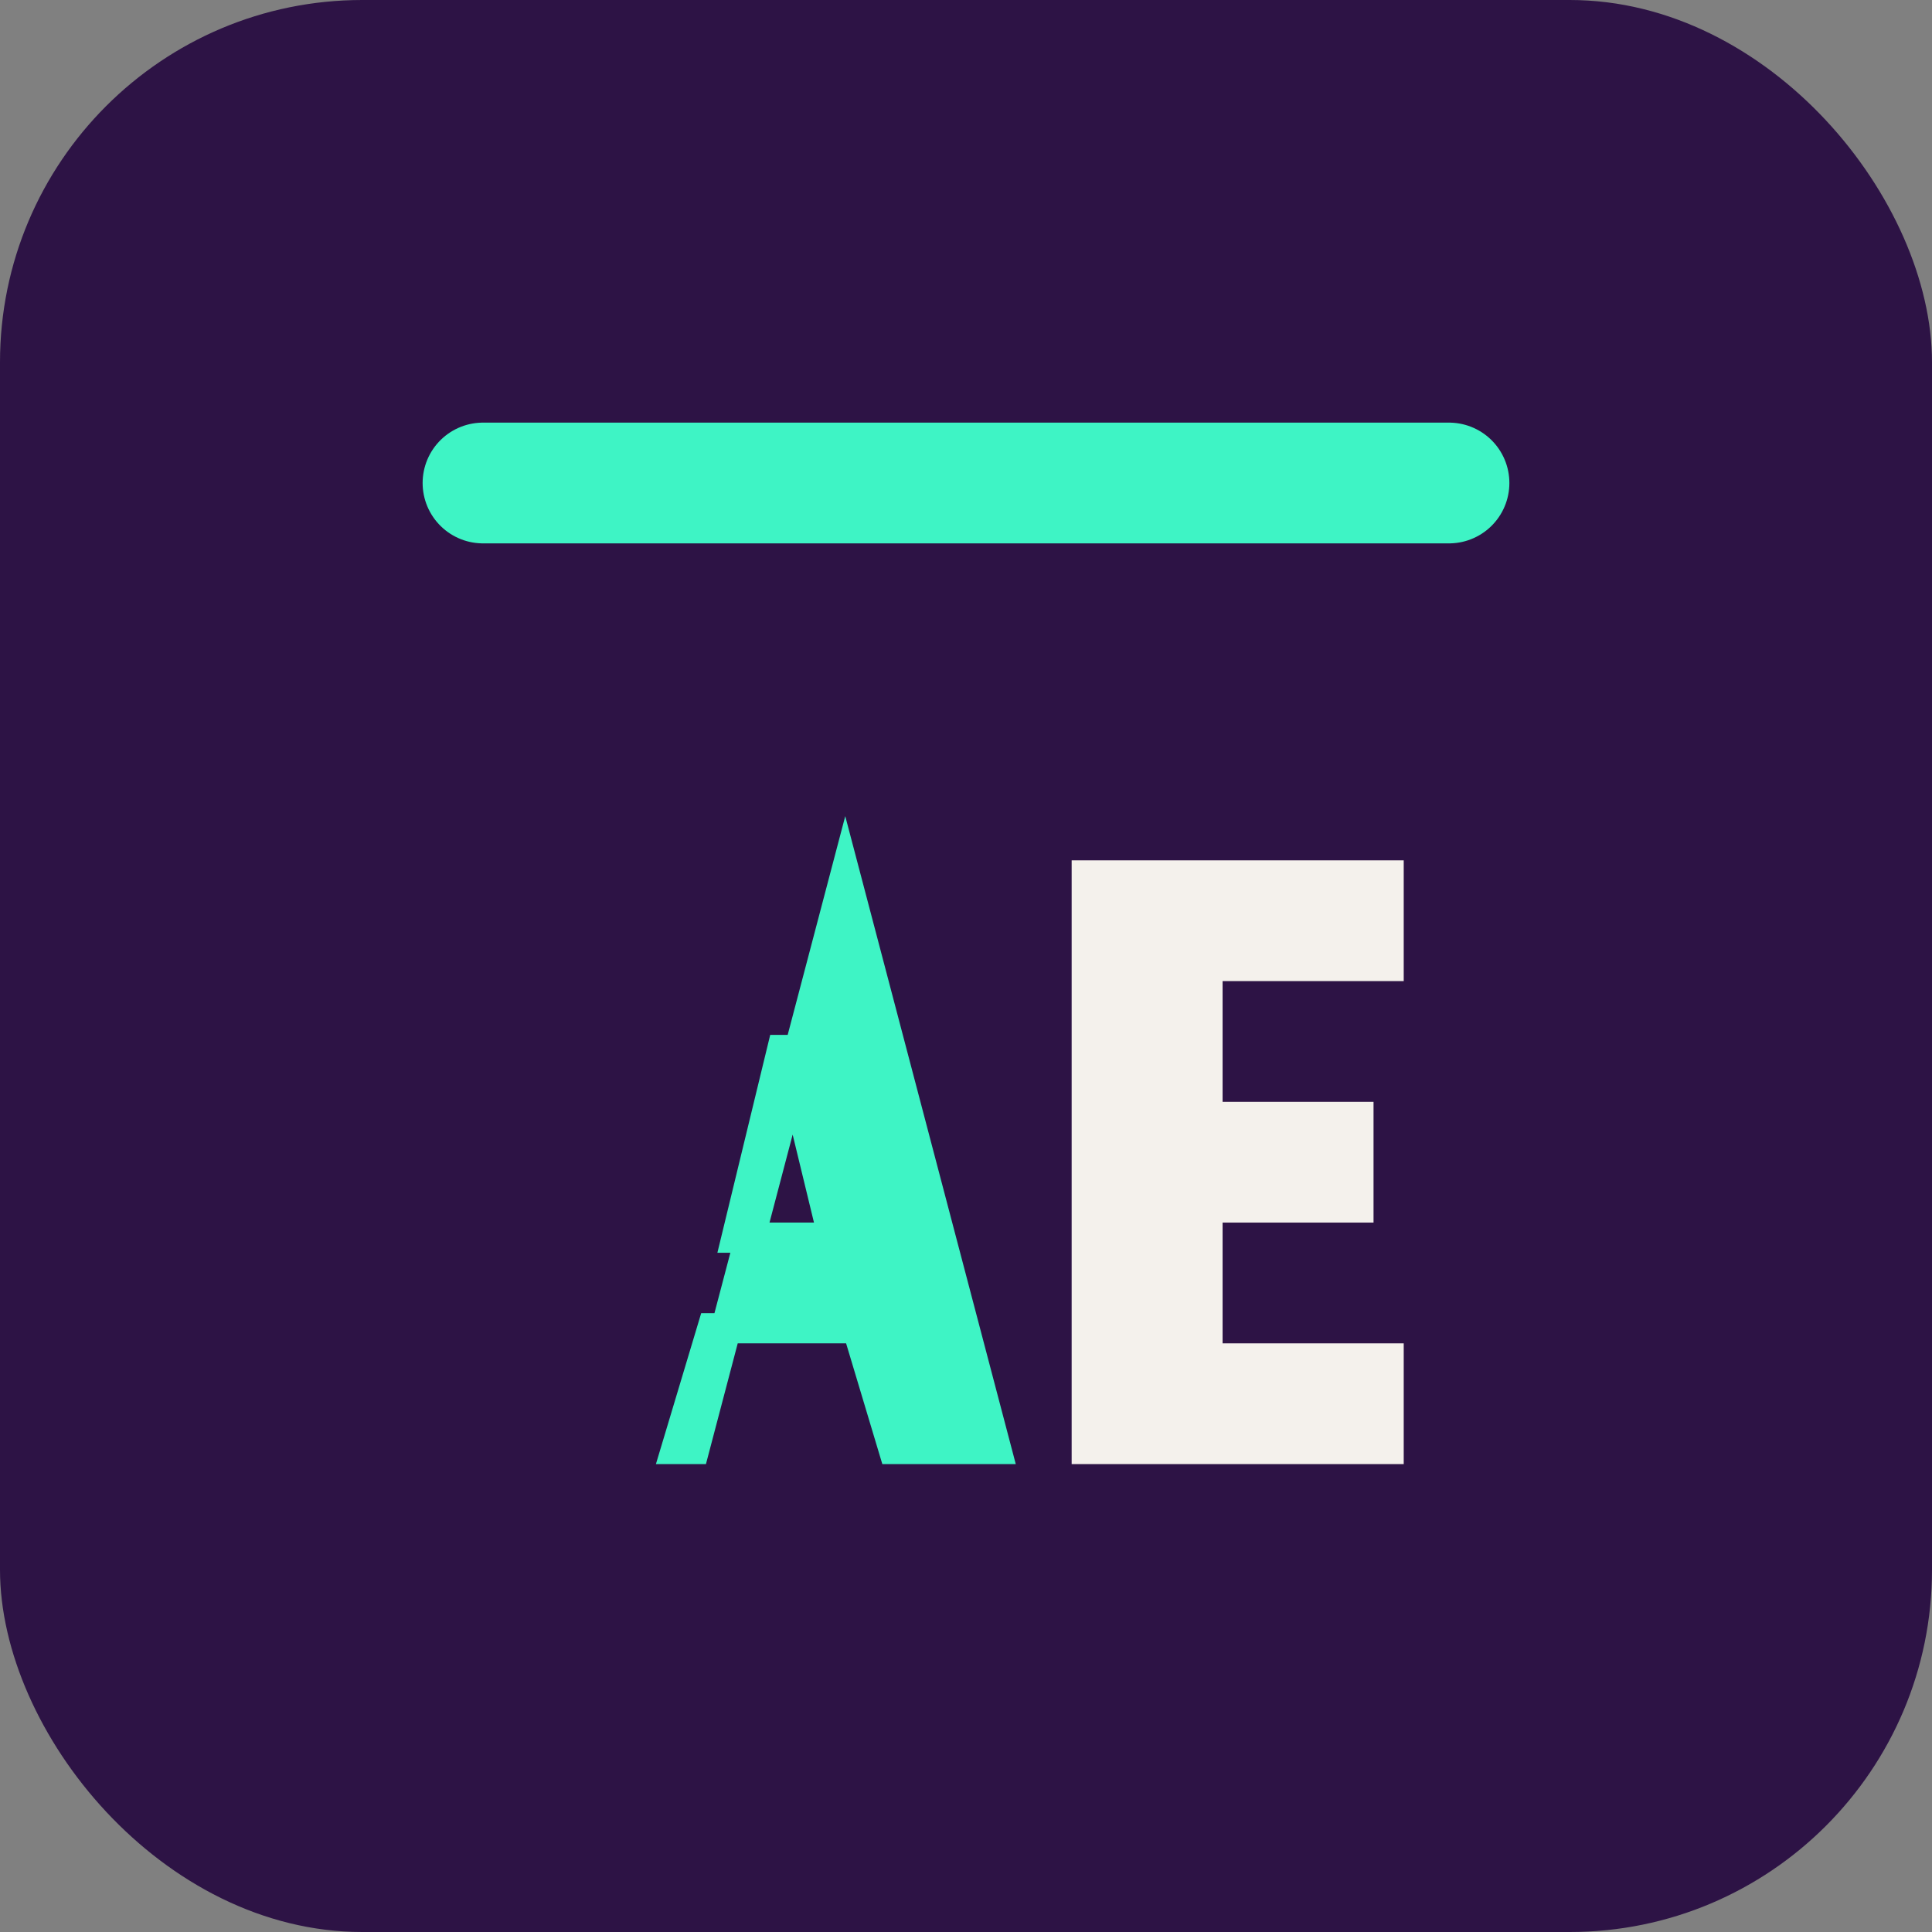
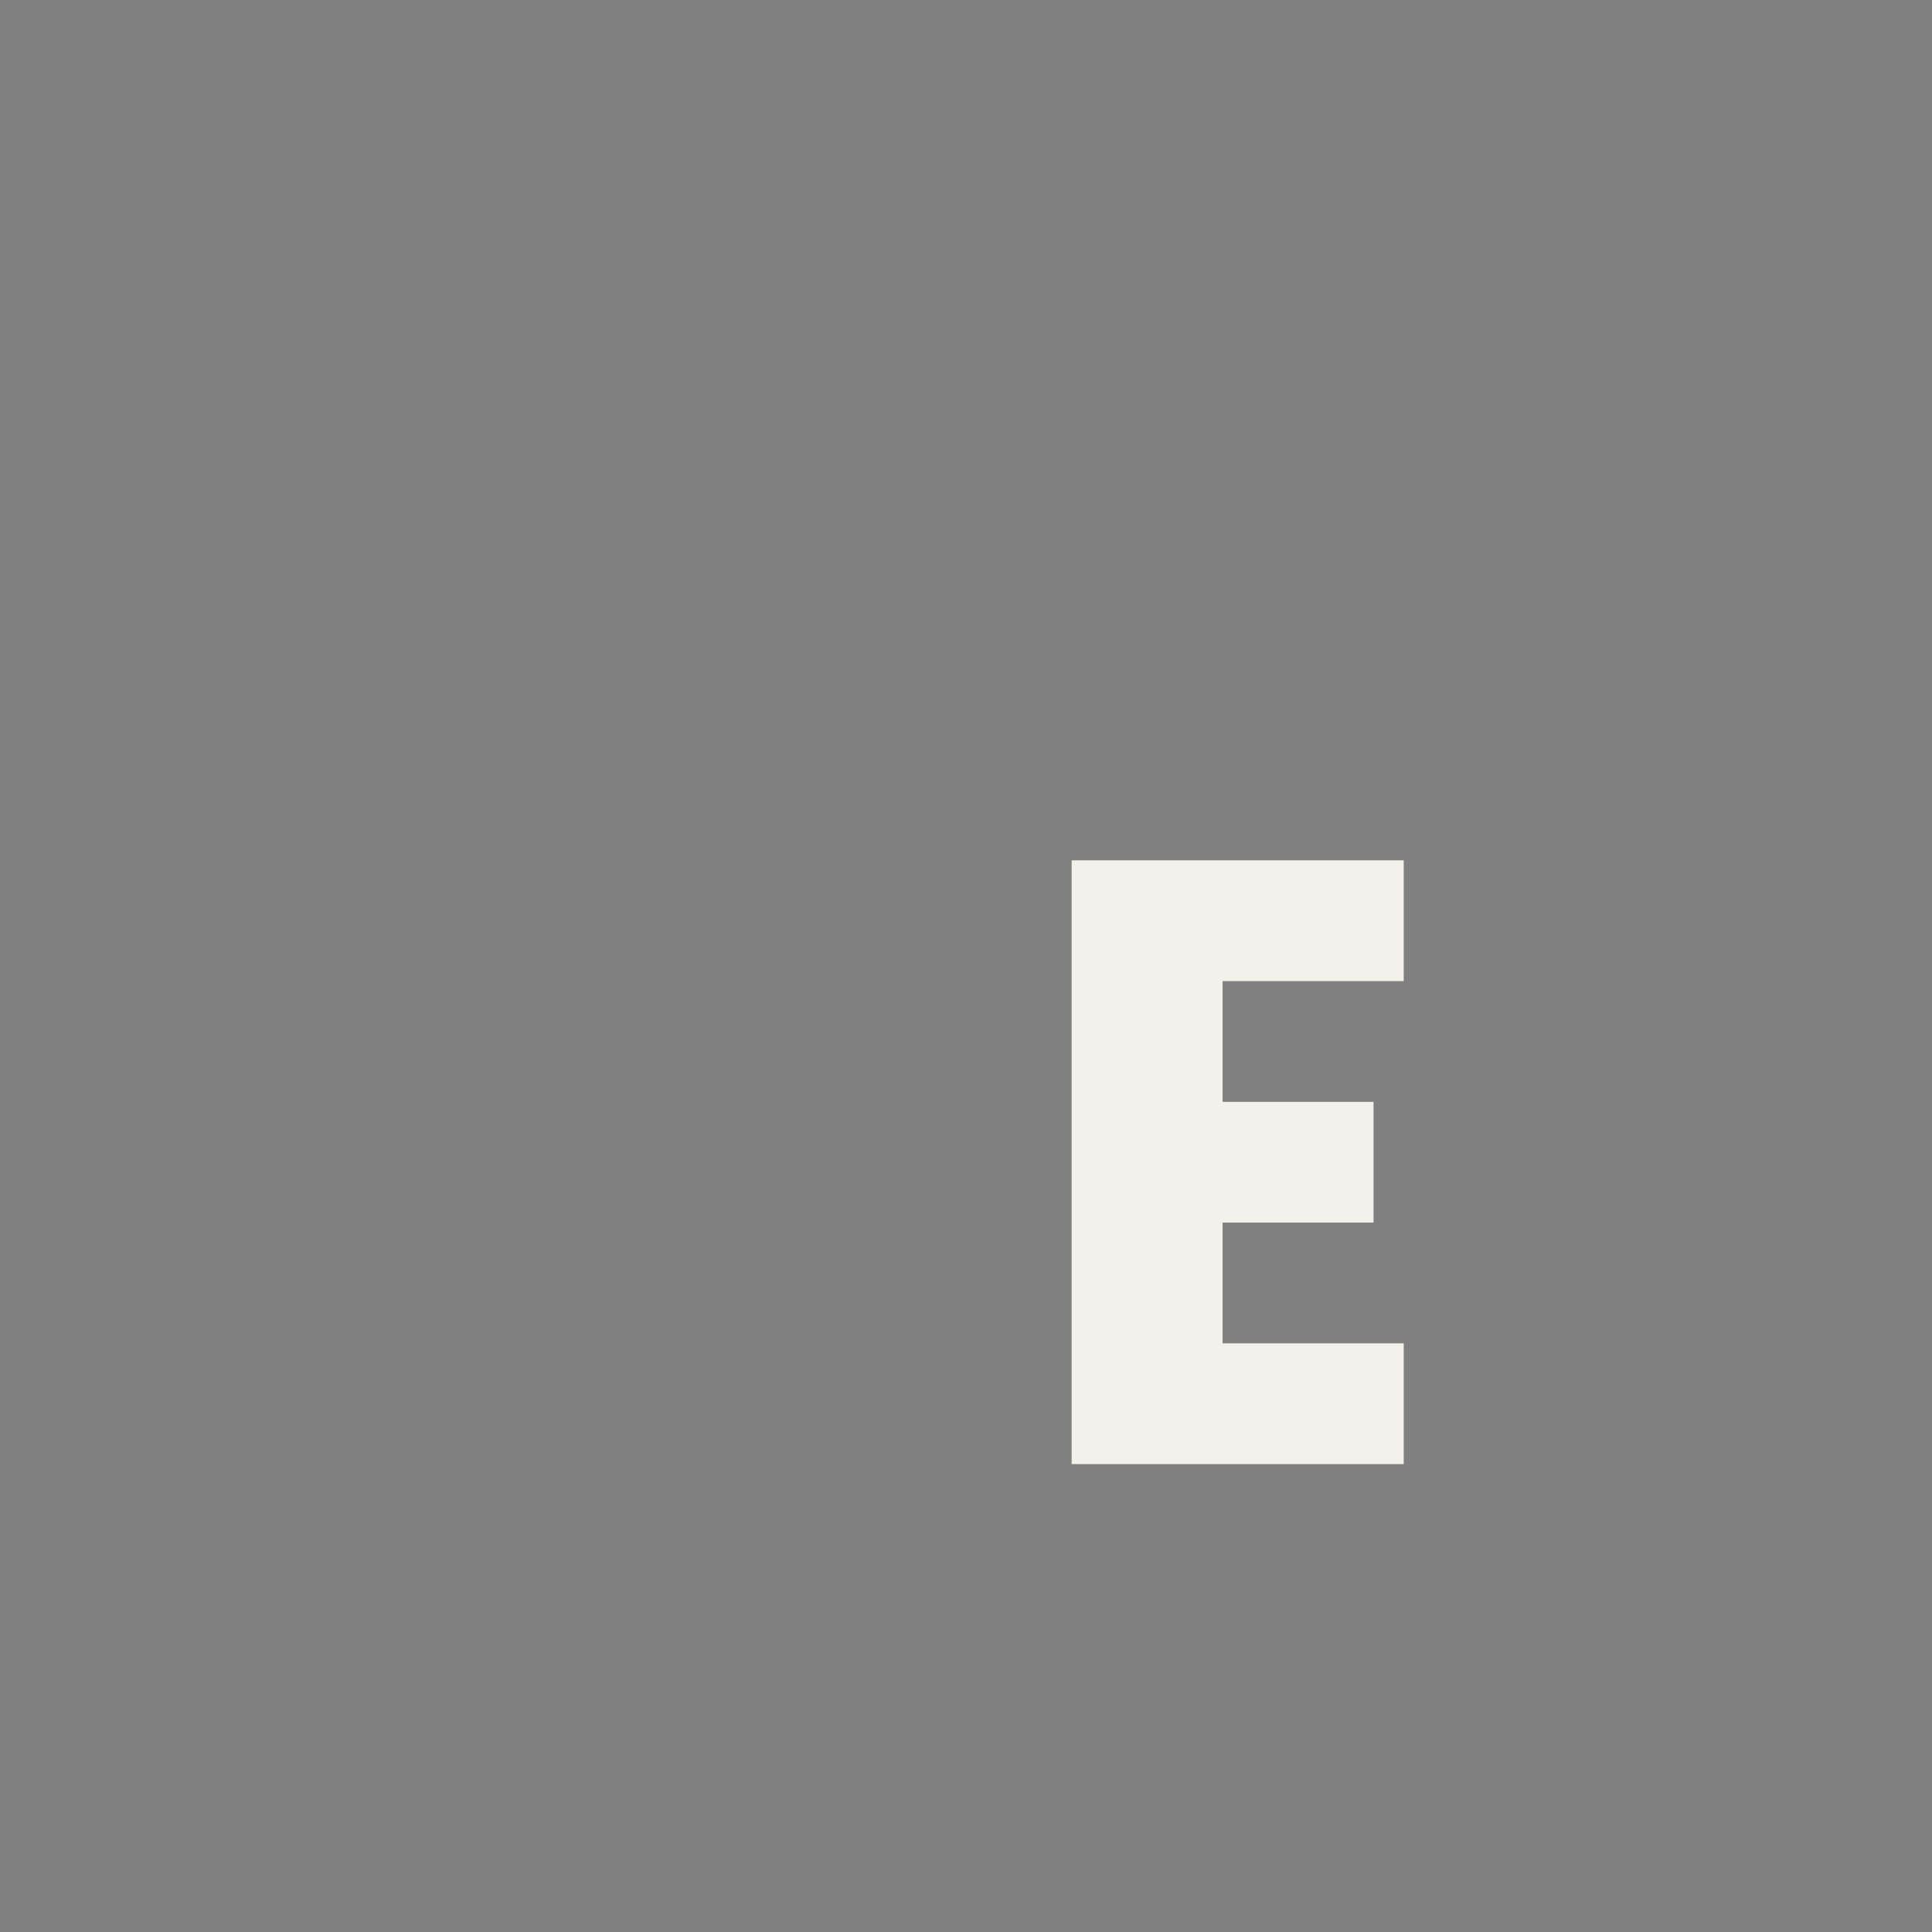
<svg xmlns="http://www.w3.org/2000/svg" width="32" height="32" viewBox="0 0 32 32">
  <rect x="0" y="0" width="32" height="32" fill="#808080" stroke="none" />
-   <rect width="32" height="32" rx="6" fill="#2D1345" />
-   <path d="M11.5 24L14 14.5L16.5 24H14.8L14.2 22H11.8L11.2 24H11.5Z M12.2 20.5H13.8L13 17.2L12.2 20.5Z" fill="#3EF4C5" stroke="#3EF4C5" stroke-width="0.5" />
  <path d="M18 14.5H23V16H20V18.5H22.5V20H20V22.5H23V24H18V14.5Z" fill="#F4F1EC" stroke="#F4F1EC" stroke-width="0.5" />
-   <path d="M8 8L24 8" stroke="#3EF4C5" stroke-width="2" stroke-linecap="round" />
</svg>